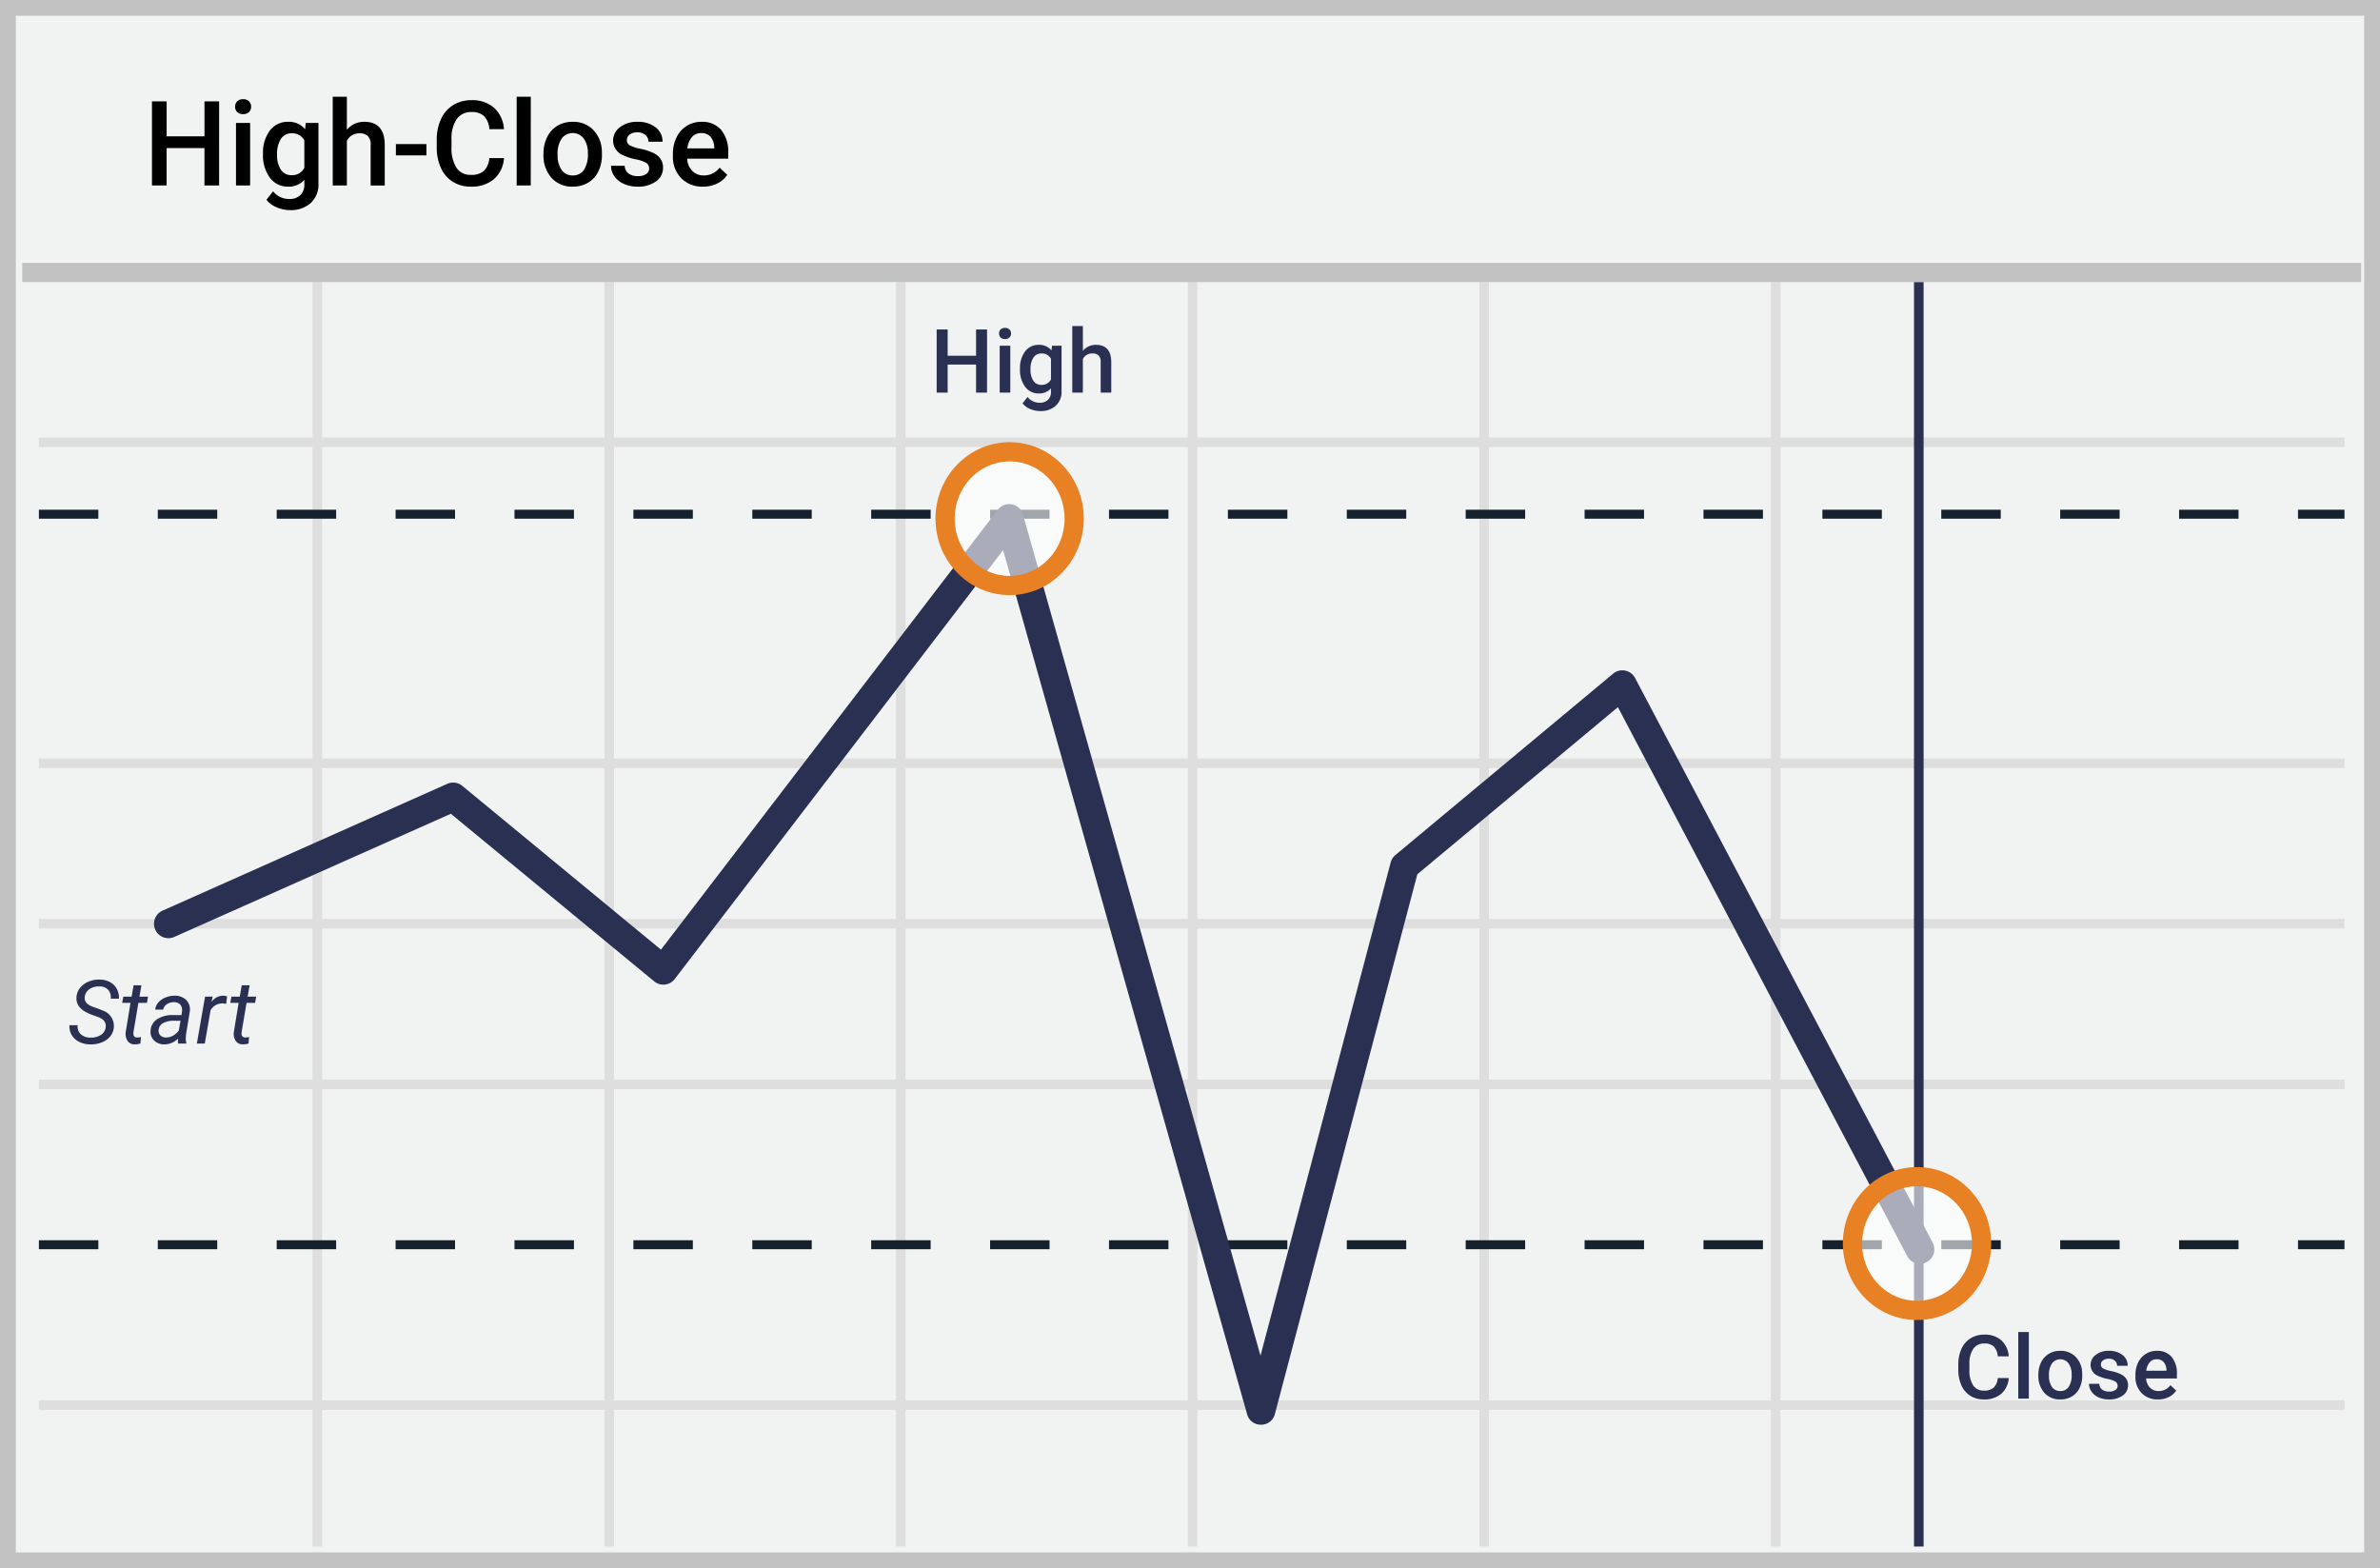
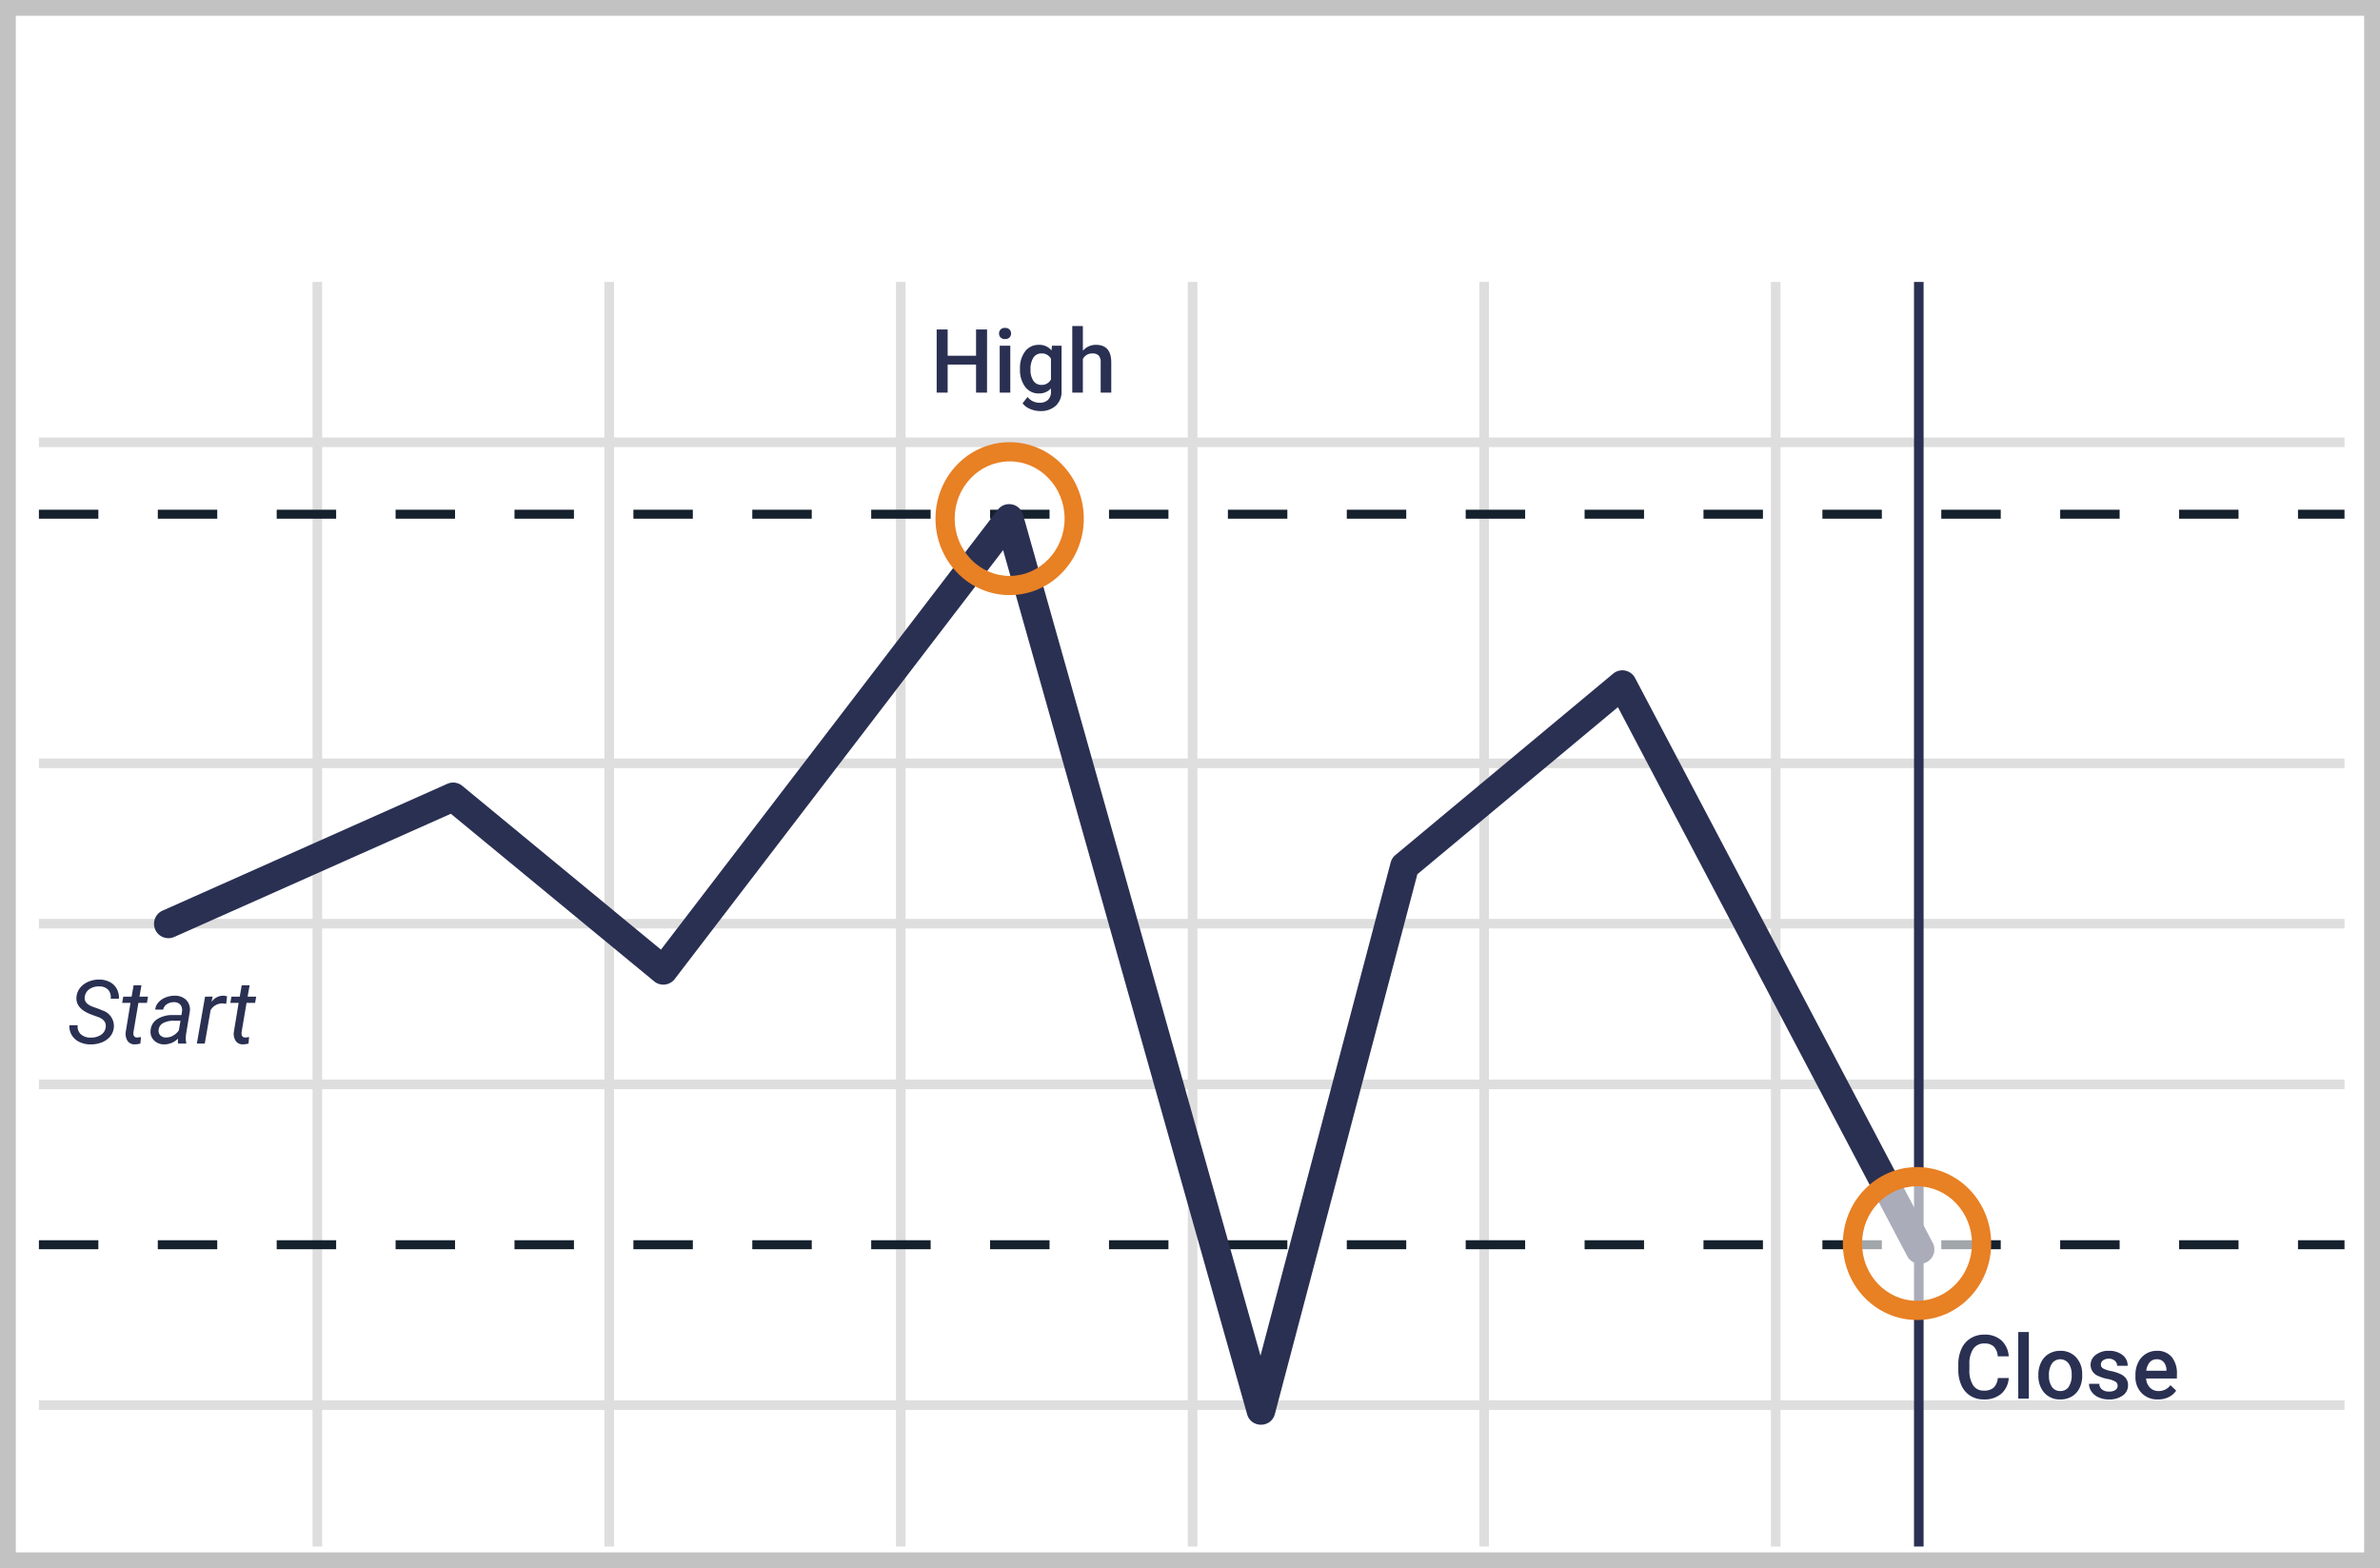
<svg xmlns="http://www.w3.org/2000/svg" width="299" height="197">
  <g fill="none" fill-rule="evenodd">
-     <path fill="#F1F2F2" d="M0 0h299v197H0z" />
    <path d="M1.987 1.98v193.04h295.026V1.98H1.987zM299 0v197H0V0h299z" fill="#C2C2C2" fill-rule="nonzero" />
    <path d="M4.887 56.168v-1.206h289.656v1.206H4.887zm0 40.33v-1.206h289.656v1.205H4.887zm0 40.329v-1.206h289.656v1.206H4.887zm0 40.292v-1.206h289.656v1.206H4.887zm34.38-141.7h1.206v158.864h-1.206V35.419zm36.665 0h1.206v158.864h-1.206V35.419zm36.627 0h1.206v158.864h-1.206V35.419zm36.665 0h1.206v158.864h-1.206V35.419zm36.628 0h1.206v158.864h-1.206V35.419zm36.627 0h1.206v158.864h-1.206V35.419zM4.887 116.643v-1.205h289.656v1.205H4.887z" fill="#DFDEDE" fill-rule="nonzero" />
    <path d="M4.887 65.161v-1.127h7.469v1.127H4.887zm14.938 0v-1.127h7.468v1.127h-7.468zm14.937 0v-1.127h7.469v1.127h-7.469zm14.938 0v-1.127h7.468v1.127H49.7zm14.937 0v-1.127h7.469v1.127h-7.469zm14.938 0v-1.127h7.468v1.127h-7.468zm14.937 0v-1.127h7.469v1.127h-7.469zm14.938 0v-1.127h7.468v1.127h-7.468zm14.937 0v-1.127h7.469v1.127h-7.469zm14.938 0v-1.127h7.468v1.127h-7.468zm14.937 0v-1.127h7.469v1.127h-7.469zm14.938 0v-1.127h7.468v1.127H169.2zm14.937 0v-1.127h7.469v1.127h-7.469zm14.938 0v-1.127h7.468v1.127h-7.468zm14.937 0v-1.127h7.469v1.127h-7.469zm14.938 0v-1.127h7.468v1.127h-7.468zm14.937 0v-1.127h7.469v1.127h-7.469zm14.938 0v-1.127h7.468v1.127h-7.468zm14.937 0v-1.127h7.469v1.127h-7.469zm14.938 0v-1.127h5.843v1.127H288.7z" fill="#15212D" fill-rule="nonzero" />
    <path fill="#2A3052" fill-rule="nonzero" d="M240.457 35.42h1.206v158.863h-1.206z" />
    <path d="M4.887 156.934v-1.128h7.469v1.128H4.887zm14.938 0v-1.128h7.468v1.128h-7.468zm14.937 0v-1.128h7.469v1.128h-7.469zm14.938 0v-1.128h7.468v1.128H49.7zm14.937 0v-1.128h7.469v1.128h-7.469zm14.938 0v-1.128h7.468v1.128h-7.468zm14.937 0v-1.128h7.469v1.128h-7.469zm14.938 0v-1.128h7.468v1.128h-7.468zm14.937 0v-1.128h7.469v1.128h-7.469zm14.938 0v-1.128h7.468v1.128h-7.468zm14.937 0v-1.128h7.469v1.128h-7.469zm14.938 0v-1.128h7.468v1.128H169.2zm14.937 0v-1.128h7.469v1.128h-7.469zm14.938 0v-1.128h7.468v1.128h-7.468zm14.937 0v-1.128h7.469v1.128h-7.469zm14.938 0v-1.128h7.468v1.128h-7.468zm14.937 0v-1.128h7.469v1.128h-7.469zm14.938 0v-1.128h7.468v1.128h-7.468zm14.937 0v-1.128h7.469v1.128h-7.469zm14.938 0v-1.128h5.843v1.128H288.7z" fill="#15212D" fill-rule="nonzero" />
-     <path fill="#C2C2C2" fill-rule="nonzero" d="M2.794 35.436v-2.412h293.842v2.412z" />
    <path d="M21.918 117.693a1.809 1.809 0 1 1-1.471-3.305l35.745-15.92a1.809 1.809 0 0 1 1.887.257l24.958 20.574 42.309-55.255c.905-1.182 2.772-.825 3.177.608l29.834 105.657 16.355-61.963c.096-.364.302-.688.59-.929l27.356-22.788a1.809 1.809 0 0 1 2.758.546l37.375 70.913a1.809 1.809 0 1 1-3.2 1.687l-36.334-68.937-25.195 20.99-17.897 67.807c-.47 1.78-2.99 1.803-3.49.03L126.022 69.111 84.77 122.987a1.809 1.809 0 0 1-2.587.296L56.64 102.23l-34.723 15.464z" fill="#2A3052" fill-rule="nonzero" />
    <ellipse cx="8.11" cy="9.259" rx="8.11" ry="8.4" opacity=".6" transform="translate(232.725 146.962)" fill="#FFF" />
    <path d="M240.835 165.828c-5.155 0-9.316-4.31-9.316-9.607 0-5.296 4.161-9.606 9.316-9.606 5.155 0 9.317 4.31 9.317 9.606s-4.162 9.607-9.317 9.607zm0-2.413c3.804 0 6.905-3.211 6.905-7.194s-3.101-7.194-6.905-7.194c-3.803 0-6.904 3.212-6.904 7.194 0 3.983 3.1 7.194 6.904 7.194z" fill="#E88024" fill-rule="nonzero" />
-     <ellipse cx="8.979" cy="8.4" rx="8.11" ry="8.4" opacity=".6" transform="translate(117.862 56.755)" fill="#FFF" />
    <path d="M126.842 74.761c-5.155 0-9.317-4.31-9.317-9.606s4.162-9.606 9.317-9.606 9.316 4.31 9.316 9.606-4.161 9.606-9.316 9.606zm0-2.412c3.803 0 6.904-3.211 6.904-7.194s-3.1-7.194-6.904-7.194-6.905 3.211-6.905 7.194 3.101 7.194 6.905 7.194z" fill="#E88024" fill-rule="nonzero" />
    <path d="M13.278 129.05c.08-.58-.223-1.004-.909-1.271l-.949-.342-.318-.138c-1.066-.483-1.564-1.162-1.495-2.037.032-.424.191-.83.456-1.163a2.585 2.585 0 0 1 1.058-.78 3.418 3.418 0 0 1 1.405-.26c.45.001.892.111 1.29.319.366.193.665.49.86.855.2.378.292.804.265 1.23l-1.035-.004a1.41 1.41 0 0 0-.33-1.13 1.477 1.477 0 0 0-1.094-.408 2.049 2.049 0 0 0-1.252.345 1.36 1.36 0 0 0-.584.982c-.072.54.263.949 1.006 1.226l.815.29.41.175a2.048 2.048 0 0 1 1.428 2.104c-.032.42-.19.822-.455 1.152a2.541 2.541 0 0 1-1.07.758c-.462.18-.957.264-1.453.25a3.056 3.056 0 0 1-1.372-.317 2.234 2.234 0 0 1-.946-.858 2.135 2.135 0 0 1-.284-1.238l1.032.007c-.053.413.09.828.385 1.123.339.295.78.449 1.23.427.46.026.919-.094 1.308-.342.33-.214.548-.562.598-.951v-.004zm4.492-5.274l-.25 1.427h1.076l-.134.78h-1.073l-.62 3.662c-.01.086-.012.173-.004.26a.415.415 0 0 0 .463.427c.163-.004.326-.023.486-.055l-.078.821c-.236.066-.48.1-.725.1-.35.014-.684-.15-.886-.434-.21-.34-.29-.741-.228-1.134l.598-3.647h-1.047l.139-.78h1.046l.254-1.427h.983zm4.616 7.318a1.313 1.313 0 0 1-.037-.312l.015-.308a2.436 2.436 0 0 1-1.73.728 1.777 1.777 0 0 1-1.272-.49 1.486 1.486 0 0 1-.448-1.209 1.812 1.812 0 0 1 .822-1.46 3.52 3.52 0 0 1 2.026-.524l1.035.003.067-.468a1.073 1.073 0 0 0-.205-.836.993.993 0 0 0-.785-.316 1.535 1.535 0 0 0-.897.245c-.247.153-.42.4-.478.684l-.998.004c.032-.34.175-.662.407-.915.25-.276.563-.488.912-.62.368-.148.762-.22 1.159-.212a1.968 1.968 0 0 1 1.439.557c.35.386.508.91.43 1.424l-.483 2.921-.026.417c-.007.2.016.4.067.594l-.01.093h-1.01zm-1.555-.762c.315.01.627-.068.9-.223.29-.163.54-.388.733-.658l.213-1.215-.747-.004a2.854 2.854 0 0 0-1.439.294c-.313.17-.522.48-.56.833a.84.84 0 0 0 .19.687.93.93 0 0 0 .71.286zm7.587-4.23l-.463-.048a1.699 1.699 0 0 0-1.499.855l-.729 4.185h-.994l1.028-5.891.957-.004-.15.684c.328-.5.888-.8 1.488-.799.16.006.318.034.47.082l-.108.936zm2.942-2.326l-.25 1.427h1.076l-.135.78h-1.076l-.62 3.662c-.01.086-.012.173-.004.26a.415.415 0 0 0 .463.427c.162-.004.323-.023.482-.055l-.075.821c-.236.066-.48.1-.725.1-.35.014-.683-.15-.885-.434a1.665 1.665 0 0 1-.232-1.134l.602-3.647h-1.047l.138-.78h1.047l.25-1.427h.99zm220.998 49.343a2.856 2.856 0 0 1-.942 1.977 3.222 3.222 0 0 1-2.182.71 3.123 3.123 0 0 1-1.679-.446 2.953 2.953 0 0 1-1.12-1.279 4.588 4.588 0 0 1-.412-1.921v-.744a4.62 4.62 0 0 1 .4-1.974 3 3 0 0 1 1.147-1.32 3.213 3.213 0 0 1 1.73-.46 3.083 3.083 0 0 1 2.124.714c.56.527.895 1.248.934 2.014h-1.38a1.953 1.953 0 0 0-.5-1.234 1.662 1.662 0 0 0-1.177-.379 1.622 1.622 0 0 0-1.39.658 3.264 3.264 0 0 0-.494 1.925v.703a3.46 3.46 0 0 0 .46 1.959c.3.448.816.705 1.357.676a1.8 1.8 0 0 0 1.225-.368 1.9 1.9 0 0 0 .524-1.211h1.375zm2.527 2.58h-1.33v-8.364h1.33v8.363zm1.196-3a3.46 3.46 0 0 1 .347-1.562 2.51 2.51 0 0 1 .972-1.066 2.74 2.74 0 0 1 1.431-.372 2.594 2.594 0 0 1 1.944.766 3.01 3.01 0 0 1 .811 2.037l.004.312a3.48 3.48 0 0 1-.337 1.557 2.48 2.48 0 0 1-.964 1.06 2.763 2.763 0 0 1-1.446.375 2.578 2.578 0 0 1-2.007-.829 3.17 3.17 0 0 1-.752-2.215l-.003-.063zm1.334.111c-.031.503.1 1.003.374 1.427.241.338.638.53 1.054.513.415.016.81-.18 1.046-.52.28-.46.41-.995.374-1.531a2.342 2.342 0 0 0-.385-1.417 1.303 1.303 0 0 0-2.082-.007 2.56 2.56 0 0 0-.385 1.539l.004-.004zm8.622 1.286a.598.598 0 0 0-.295-.539 3.125 3.125 0 0 0-.972-.327 5.017 5.017 0 0 1-1.132-.357 1.506 1.506 0 0 1-.998-1.39 1.566 1.566 0 0 1 .647-1.275 2.562 2.562 0 0 1 1.644-.51 2.668 2.668 0 0 1 1.716.521c.423.322.666.827.654 1.357h-1.33a.816.816 0 0 0-.285-.632 1.095 1.095 0 0 0-.755-.256 1.182 1.182 0 0 0-.718.204.63.63 0 0 0-.276.539.535.535 0 0 0 .261.472 3.56 3.56 0 0 0 1.04.342c.426.082.84.22 1.23.409.264.13.492.324.66.565.15.242.226.522.217.806.01.514-.24.998-.665 1.29a2.837 2.837 0 0 1-1.734.49 3.08 3.08 0 0 1-1.297-.26 2.132 2.132 0 0 1-.886-.717 1.696 1.696 0 0 1-.317-.988h1.289c.001.282.132.55.355.724.254.18.56.269.87.253.282.018.562-.052.8-.2a.616.616 0 0 0 .277-.52zm5.076 1.71a2.76 2.76 0 0 1-2.052-.792 2.864 2.864 0 0 1-.785-2.107v-.164a3.518 3.518 0 0 1 .34-1.576 2.552 2.552 0 0 1 2.343-1.468 2.331 2.331 0 0 1 1.87.766c.475.622.708 1.394.657 2.174v.532h-3.868c.016.43.188.84.486 1.152.287.285.679.44 1.084.427a1.805 1.805 0 0 0 1.487-.736l.718.684a2.388 2.388 0 0 1-.95.818c-.415.198-.87.297-1.33.29zm-.16-5.048a1.124 1.124 0 0 0-.887.383 1.971 1.971 0 0 0-.43 1.063h2.538v-.1a1.604 1.604 0 0 0-.358-1.004 1.113 1.113 0 0 0-.864-.342zM124.001 49.32h-1.379v-3.523h-3.566v3.524h-1.382v-7.929h1.382v3.301h3.566v-3.3h1.383L124 49.32zm2.923 0h-1.33v-5.89h1.33v5.89zm-1.413-7.422a.7.7 0 0 1 .194-.506.735.735 0 0 1 .561-.2.746.746 0 0 1 .557.2.7.7 0 0 1 .194.506.678.678 0 0 1-.194.498.75.75 0 0 1-.56.2.742.742 0 0 1-.558-.2.682.682 0 0 1-.194-.498zm2.631 4.434a3.432 3.432 0 0 1 .647-2.193 2.086 2.086 0 0 1 1.72-.817 1.956 1.956 0 0 1 1.595.702l.06-.595h1.2v5.713a2.368 2.368 0 0 1-.726 1.83 2.775 2.775 0 0 1-1.958.668 3.17 3.17 0 0 1-1.27-.267 2.26 2.26 0 0 1-.946-.707l.628-.795c.364.462.923.73 1.513.725a1.48 1.48 0 0 0 1.047-.357c.27-.28.41-.661.381-1.048v-.398c-.39.427-.952.66-1.532.636a2.082 2.082 0 0 1-1.7-.818 3.543 3.543 0 0 1-.659-2.279zm1.323.112c-.028.492.099.98.363 1.397.226.331.607.524 1.009.51.499.023.965-.244 1.196-.684v-2.595a1.265 1.265 0 0 0-1.181-.669 1.176 1.176 0 0 0-1.024.52c-.272.46-.399.992-.363 1.525v-.004zm6.578-2.372a2.087 2.087 0 0 1 1.645-.75c1.263 0 1.903.716 1.92 2.148v3.85h-1.33v-3.798a1.159 1.159 0 0 0-.261-.866 1.088 1.088 0 0 0-.785-.253 1.283 1.283 0 0 0-1.192.706v4.212h-1.33v-8.363h1.33l.003 3.114z" fill="#2A3052" fill-rule="nonzero" />
-     <path d="M27.525 23.302h-1.839v-4.698h-4.754v4.698H19.09V12.73h1.846v4.4h4.754v-4.4h1.839l-.004 10.57zm3.898 0h-1.775v-7.854h1.775v7.854zm-1.883-9.895a.934.934 0 0 1 .261-.676.982.982 0 0 1 .74-.268.994.994 0 0 1 .744.268c.176.18.27.425.262.676a.904.904 0 0 1-.262.666c-.202.185-.473.28-.748.26a.99.99 0 0 1-.74-.26.912.912 0 0 1-.261-.67l.004.004zm3.502 5.91a4.576 4.576 0 0 1 .867-2.921 2.783 2.783 0 0 1 2.295-1.093 2.608 2.608 0 0 1 2.126.937l.079-.792h1.6v7.616a3.158 3.158 0 0 1-.969 2.438 3.698 3.698 0 0 1-2.608.892 4.224 4.224 0 0 1-1.697-.36 3.015 3.015 0 0 1-1.26-.94l.837-1.06a2.54 2.54 0 0 0 2.019.967 1.965 1.965 0 0 0 1.39-.476c.363-.372.55-.88.512-1.398V22.6a2.62 2.62 0 0 1-2.044.848 2.775 2.775 0 0 1-2.265-1.097 4.724 4.724 0 0 1-.882-3.033zm1.767.149c-.037.657.133 1.31.486 1.866.302.44.81.695 1.346.676a1.71 1.71 0 0 0 1.592-.914v-3.457a1.684 1.684 0 0 0-1.577-.892 1.572 1.572 0 0 0-1.36.691 3.527 3.527 0 0 0-.487 2.034v-.004zm8.769-3.16a2.784 2.784 0 0 1 2.197-1.003c1.685 0 2.538.955 2.56 2.866v5.133h-1.771v-5.066a1.544 1.544 0 0 0-.355-1.153 1.452 1.452 0 0 0-1.04-.334 1.71 1.71 0 0 0-1.591.94v5.613h-1.776V12.15h1.776v4.156zm9.994 3.212h-3.835v-1.42h3.835v1.42zm9.743.342a3.809 3.809 0 0 1-1.255 2.639 4.3 4.3 0 0 1-2.916.948 4.162 4.162 0 0 1-2.235-.599 3.94 3.94 0 0 1-1.495-1.702 6.115 6.115 0 0 1-.545-2.565v-.985a6.16 6.16 0 0 1 .534-2.639 3.999 3.999 0 0 1 1.529-1.754 4.282 4.282 0 0 1 2.302-.617 4.115 4.115 0 0 1 2.833.951 3.964 3.964 0 0 1 1.248 2.688h-1.839a2.602 2.602 0 0 0-.669-1.647 2.21 2.21 0 0 0-1.57-.502 2.161 2.161 0 0 0-1.853.874 4.349 4.349 0 0 0-.662 2.565v.936a4.615 4.615 0 0 0 .617 2.613c.4.597 1.088.94 1.809.903a2.397 2.397 0 0 0 1.633-.486c.42-.44.666-1.016.695-1.621h1.84zm3.364 3.442h-1.768V12.15h1.772l-.004 11.15zm1.6-4a4.61 4.61 0 0 1 .46-2.081 3.348 3.348 0 0 1 1.293-1.424 3.656 3.656 0 0 1 1.913-.494 3.46 3.46 0 0 1 2.594 1.022 4.013 4.013 0 0 1 1.076 2.714l.008.416a4.65 4.65 0 0 1-.449 2.074 3.307 3.307 0 0 1-1.285 1.416 3.682 3.682 0 0 1-1.929.502 3.437 3.437 0 0 1-2.676-1.108 4.223 4.223 0 0 1-1.009-2.951l.004-.086zm1.775.15c-.04.67.137 1.337.505 1.902.32.45.848.707 1.401.684a1.621 1.621 0 0 0 1.398-.695 3.479 3.479 0 0 0 .497-2.044 3.11 3.11 0 0 0-.512-1.885 1.737 1.737 0 0 0-2.78-.011 3.416 3.416 0 0 0-.509 2.052v-.004zm11.497 1.716a.798.798 0 0 0-.393-.72 4.168 4.168 0 0 0-1.293-.436 6.654 6.654 0 0 1-1.514-.48 2.008 2.008 0 0 1-1.327-1.85 2.089 2.089 0 0 1 .86-1.699 3.418 3.418 0 0 1 2.19-.68 3.557 3.557 0 0 1 2.291.695c.565.43.889 1.103.871 1.81h-1.771a1.083 1.083 0 0 0-.382-.847 1.463 1.463 0 0 0-1.009-.335 1.576 1.576 0 0 0-.949.264.846.846 0 0 0-.37.721.713.713 0 0 0 .344.632c.434.222.9.374 1.383.454.57.107 1.123.29 1.644.542.354.174.658.435.882.758.2.324.3.699.288 1.078a2.04 2.04 0 0 1-.886 1.714 3.783 3.783 0 0 1-2.313.658 4.104 4.104 0 0 1-1.73-.35 2.845 2.845 0 0 1-1.182-.955 2.259 2.259 0 0 1-.422-1.316h1.72c.004.377.18.73.478.963a1.85 1.85 0 0 0 1.158.335c.374.026.746-.065 1.065-.26a.816.816 0 0 0 .367-.696zm6.764 2.279a3.681 3.681 0 0 1-2.728-1.056 3.816 3.816 0 0 1-1.05-2.814v-.219a4.691 4.691 0 0 1 .456-2.1 3.463 3.463 0 0 1 1.282-1.442 3.4 3.4 0 0 1 1.839-.513 3.11 3.11 0 0 1 2.493 1.022c.634.83.946 1.86.878 2.9v.706h-5.158c.02.575.252 1.124.65 1.542a1.97 1.97 0 0 0 1.443.565 2.408 2.408 0 0 0 1.985-.981l.957.91a3.19 3.19 0 0 1-1.267 1.093 3.98 3.98 0 0 1-1.78.387zm-.209-6.728a1.499 1.499 0 0 0-1.18.506 2.627 2.627 0 0 0-.573 1.416h3.379v-.13a2.137 2.137 0 0 0-.475-1.338 1.488 1.488 0 0 0-1.15-.454z" fill="#000" fill-rule="nonzero" />
  </g>
</svg>